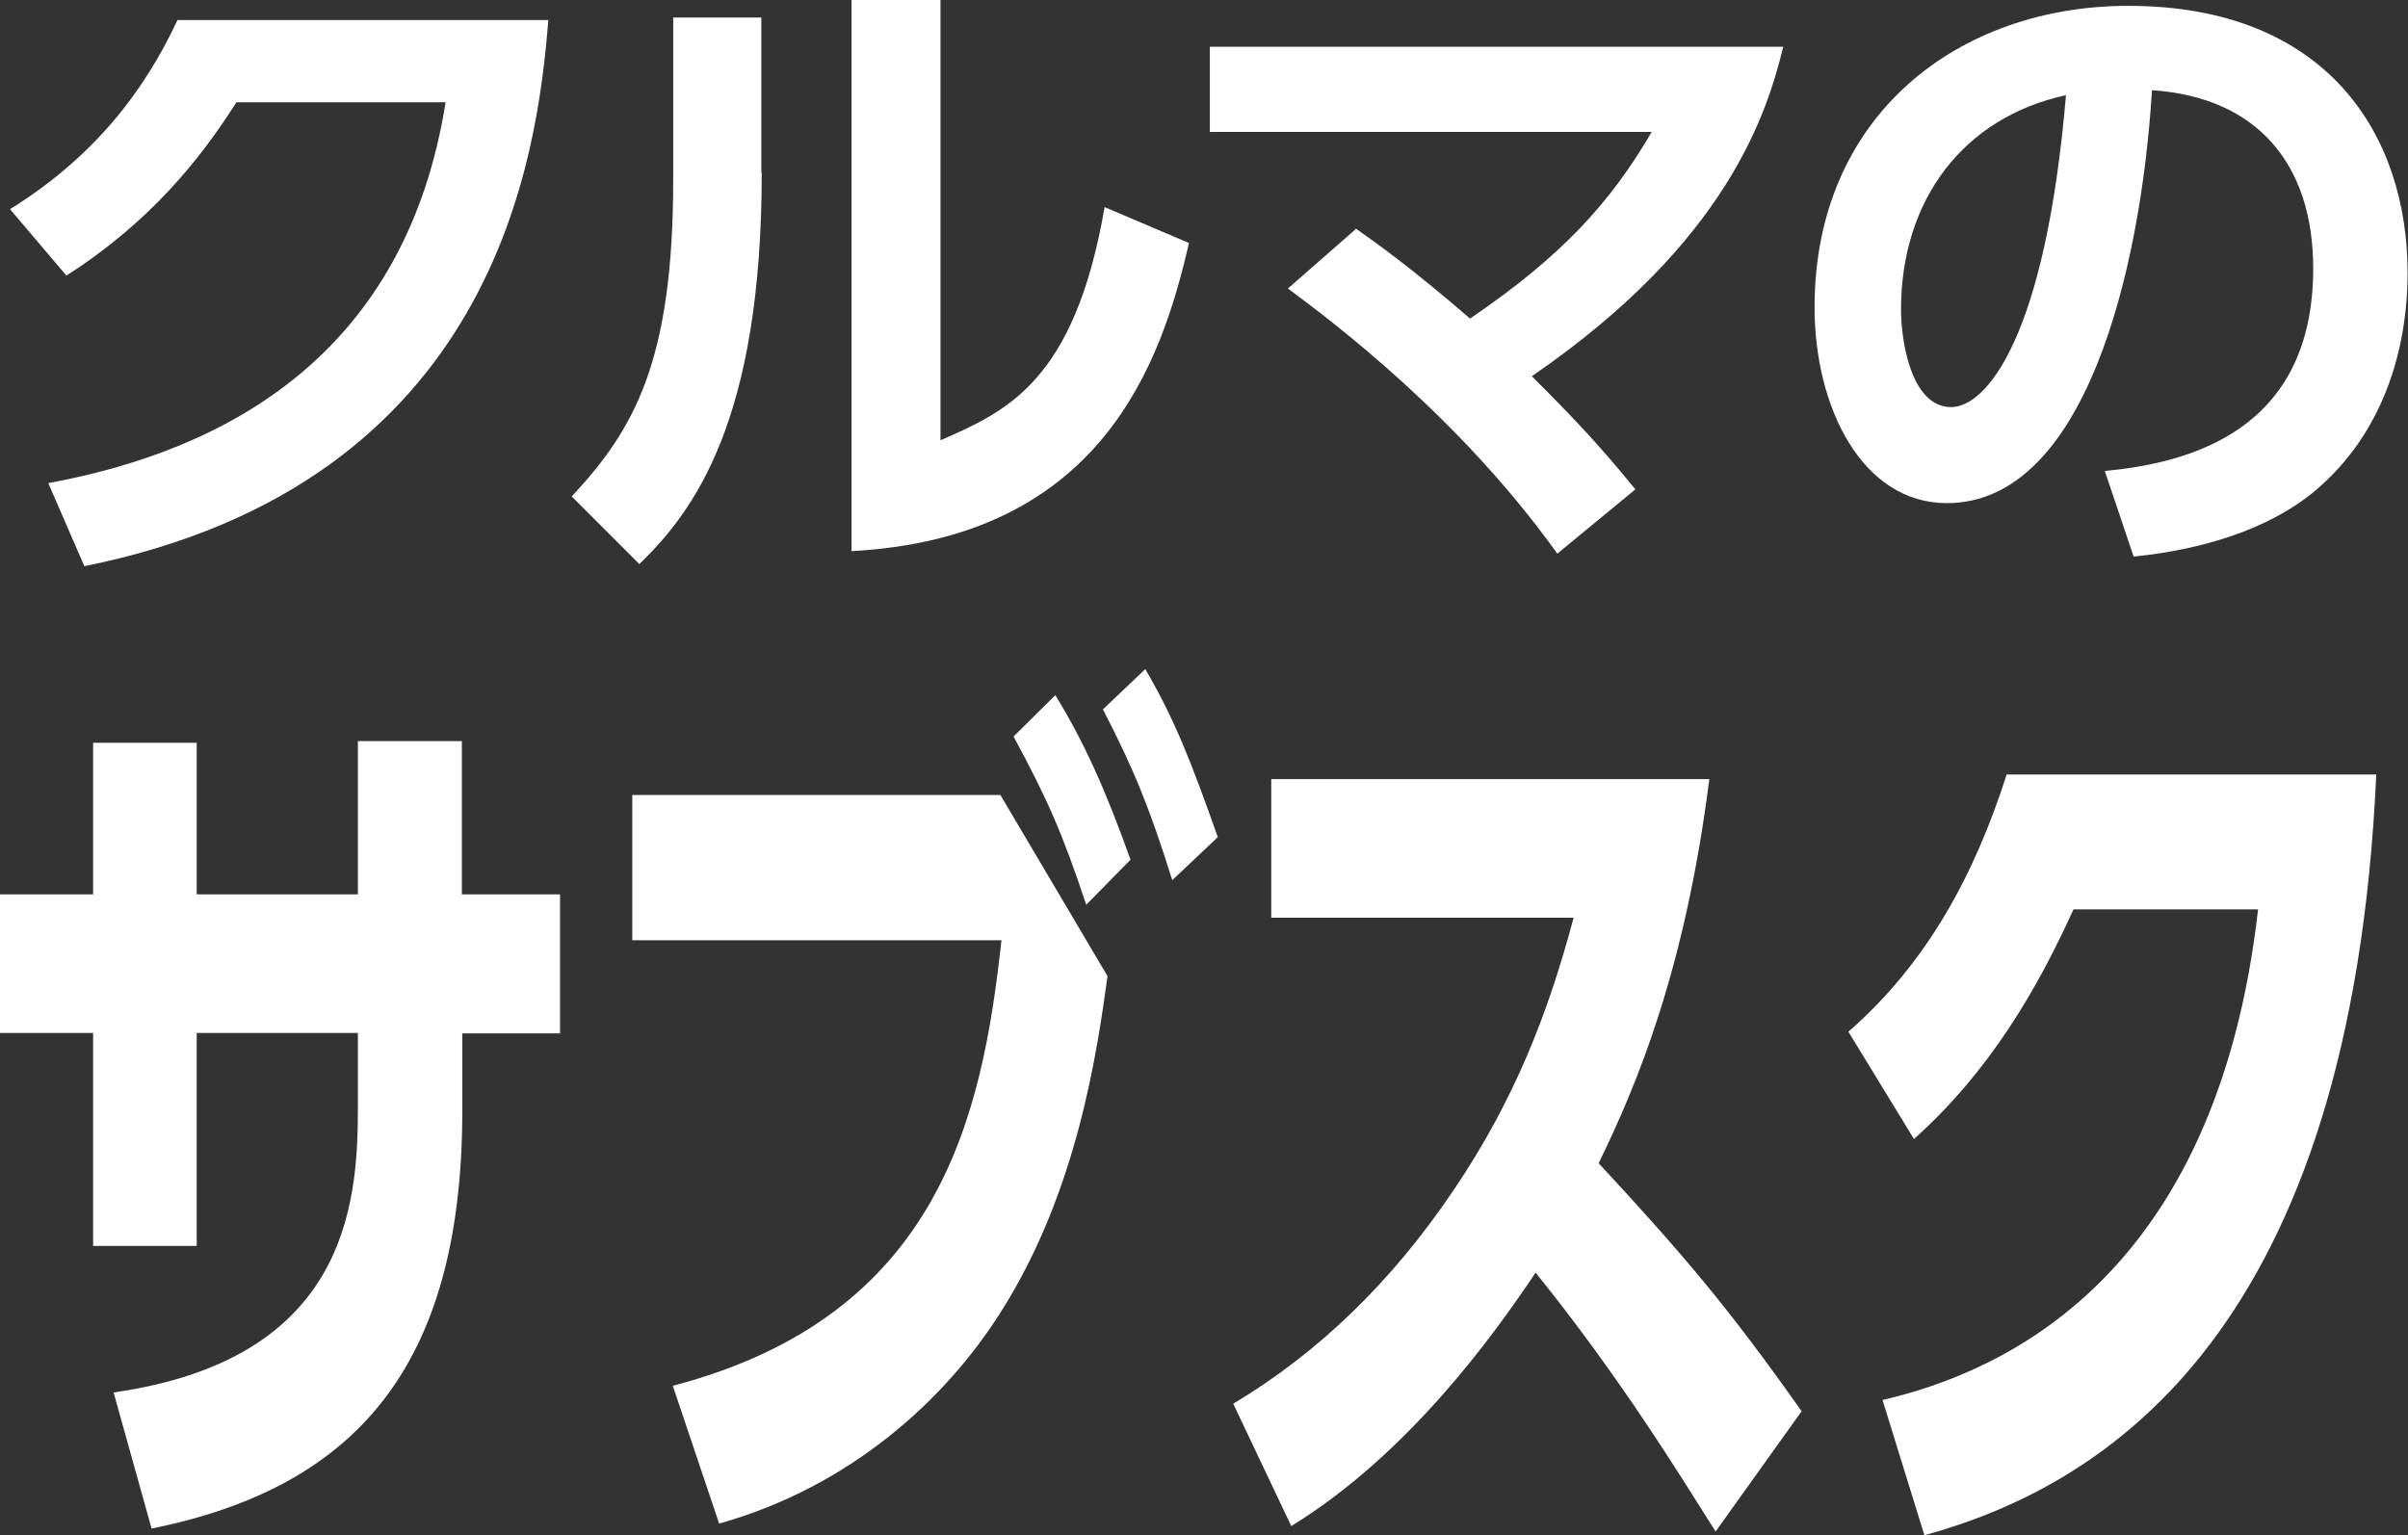
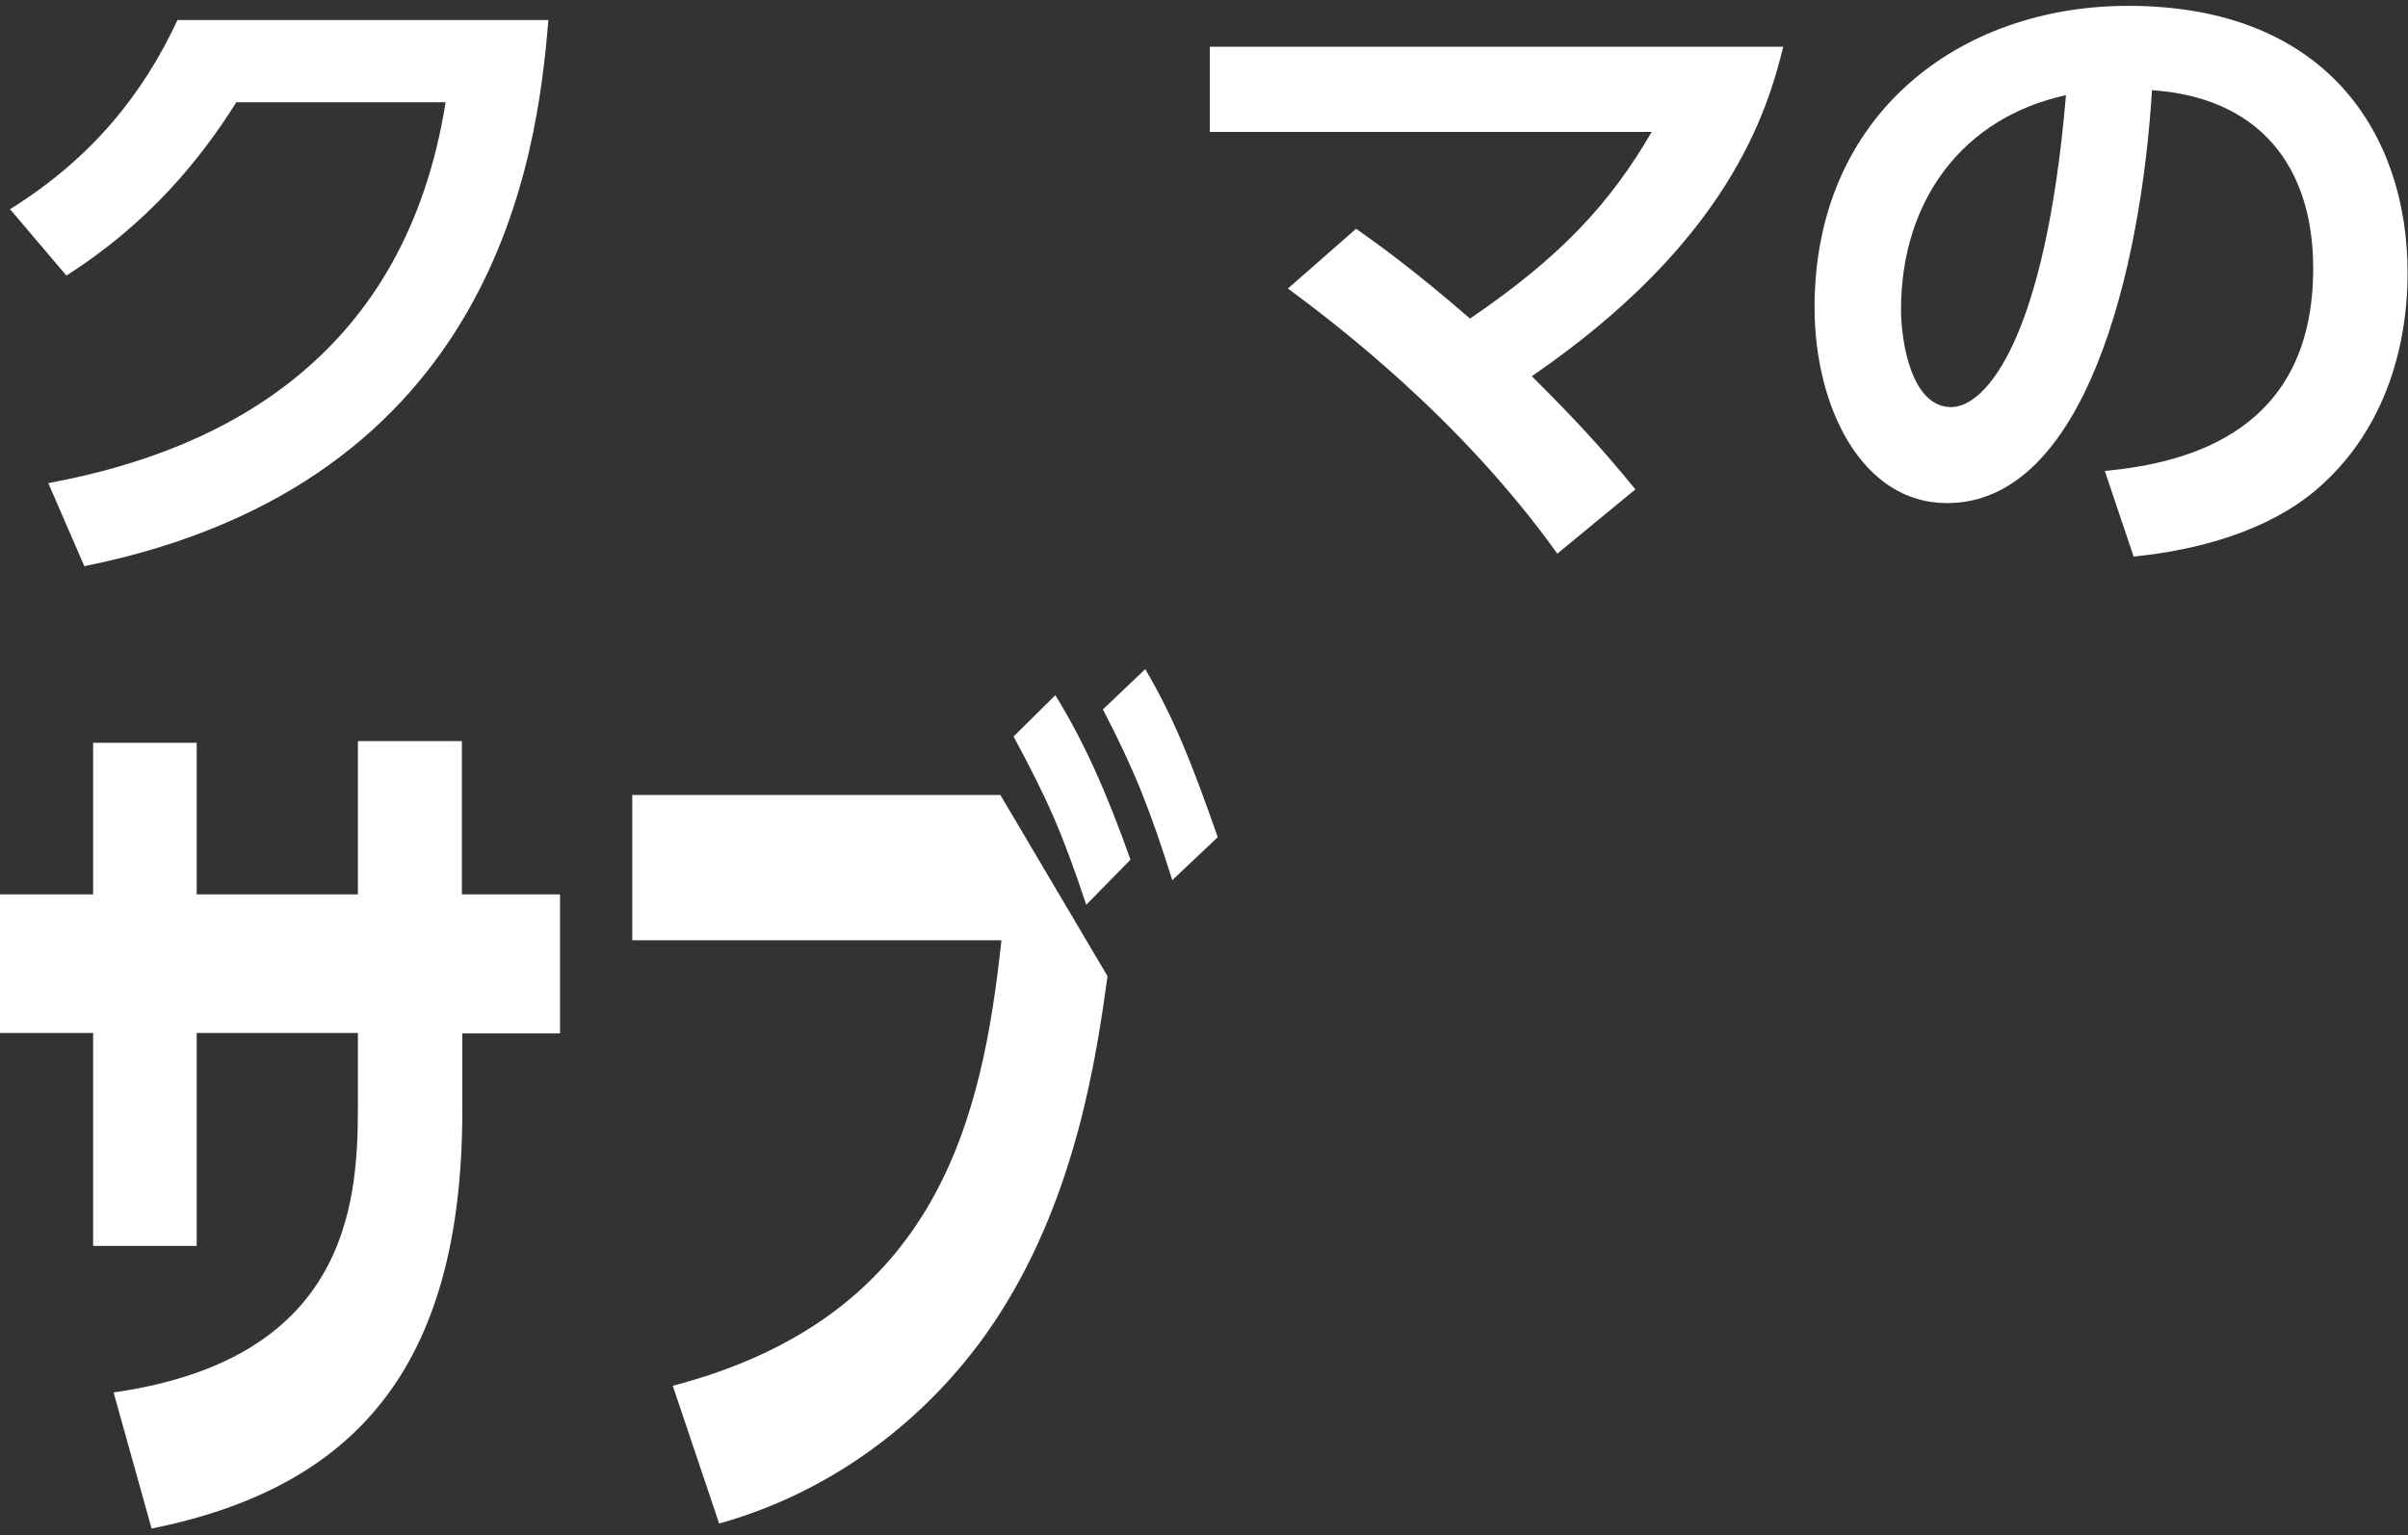
<svg xmlns="http://www.w3.org/2000/svg" id="_レイヤー_2" viewBox="0 0 57.66 36.77">
  <rect x="0" y="0" width="57.66" height="36.77" fill="#333333" stroke="none" />
  <defs>
    <style>.cls-1{fill:#fff;}</style>
  </defs>
  <g id="_ナビ">
    <path class="cls-1" d="M1.16,11.57c4.35-.8,8.56-3.14,9.51-9.12h-5.01c-.86,1.36-2.08,2.88-4.07,4.15L.24,5.01C2.22,3.78,3.44,2.22,4.25.48h8.88c-.26,3.22-1.23,11.09-11.11,13.08l-.86-1.98Z" />
-     <path class="cls-1" d="M18.24,4.13c0,5.95-1.63,8.12-2.93,9.38l-1.62-1.62c1.49-1.6,2.43-3.22,2.43-7.59V.42h2.11v3.71ZM22.51,10.55c1.6-.7,3.22-1.41,3.94-5.59l2.02.86c-.66,2.88-2.1,7.06-8.08,7.38V0h2.13v10.55Z" />
    <path class="cls-1" d="M32.46,5.47c.54.38,1.39.99,2.74,2.16,2.19-1.49,3.36-2.77,4.35-4.47h-10.58V1.12h13.73c-.38,1.55-1.31,4.66-6.02,7.89,1.12,1.12,1.66,1.71,2.48,2.71l-1.87,1.54c-2.34-3.27-5.36-5.54-6.45-6.35l1.62-1.42Z" />
    <path class="cls-1" d="M50.4,11.28c2.02-.19,4.99-.96,4.99-4.85,0-2.5-1.34-4.1-3.86-4.27-.27,4.37-1.62,9.89-4.91,9.89-2.03,0-3.17-2.29-3.17-4.69,0-4.61,3.46-7.22,7.51-7.22,4.77,0,6.69,3.1,6.69,6.39,0,1.89-.61,3.87-2.21,5.22-1.12.94-2.74,1.42-4.35,1.58l-.69-2.05ZM45.52,7.41c0,.75.24,2.34,1.2,2.34.85,0,2.26-1.68,2.75-7.47-2.45.53-3.95,2.5-3.95,5.14Z" />
    <path class="cls-1" d="M13.41,21.43v3.32h-2.34v1.85c0,6.23-2.65,9.04-7.44,10.01l-.91-3.26c5.53-.79,5.85-4.42,5.85-6.78v-1.83h-3.86v5.1h-2.48v-5.1H0v-3.32h2.23v-3.63h2.48v3.63h3.86v-3.67h2.49v3.67h2.34Z" />
    <path class="cls-1" d="M23.96,19.05l2.56,4.33c-.26,1.89-.74,5.19-2.56,8.05-1.32,2.09-3.6,4.18-6.74,5.06l-1.11-3.3c6.39-1.67,7.41-6.45,7.87-10.67h-8.84v-3.48h8.82ZM25.27,16.65c.69,1.12,1.22,2.31,1.8,3.94l-1.06,1.08c-.57-1.72-.94-2.55-1.74-4.03l1-.99ZM27.42,16.02c.71,1.21,1.12,2.27,1.74,4.03l-1.09,1.03c-.54-1.72-.91-2.64-1.66-4.09l1.02-.97Z" />
-     <path class="cls-1" d="M40.93,18.66c-.58,4.58-1.74,7.33-2.65,9.2,2,2.16,3.09,3.43,4.86,5.94l-2.06,2.88c-.86-1.36-2.29-3.7-4.31-6.2-.97,1.45-3.02,4.33-5.85,6.07l-1.39-2.93c2.02-1.21,3.79-2.9,5.3-5.15,1.42-2.11,2.23-4.16,2.85-6.49h-7.24v-3.32h10.48Z" />
-     <path class="cls-1" d="M45.08,33.53c2.92-.68,7.99-2.95,8.99-11.75h-4.42c-.88,1.94-2.02,3.89-3.82,5.5l-1.57-2.57c1.89-1.65,3.02-3.76,3.79-6.16h8.85c-.6,13.31-6.42,17.01-10.82,18.22l-1-3.23Z" />
  </g>
</svg>